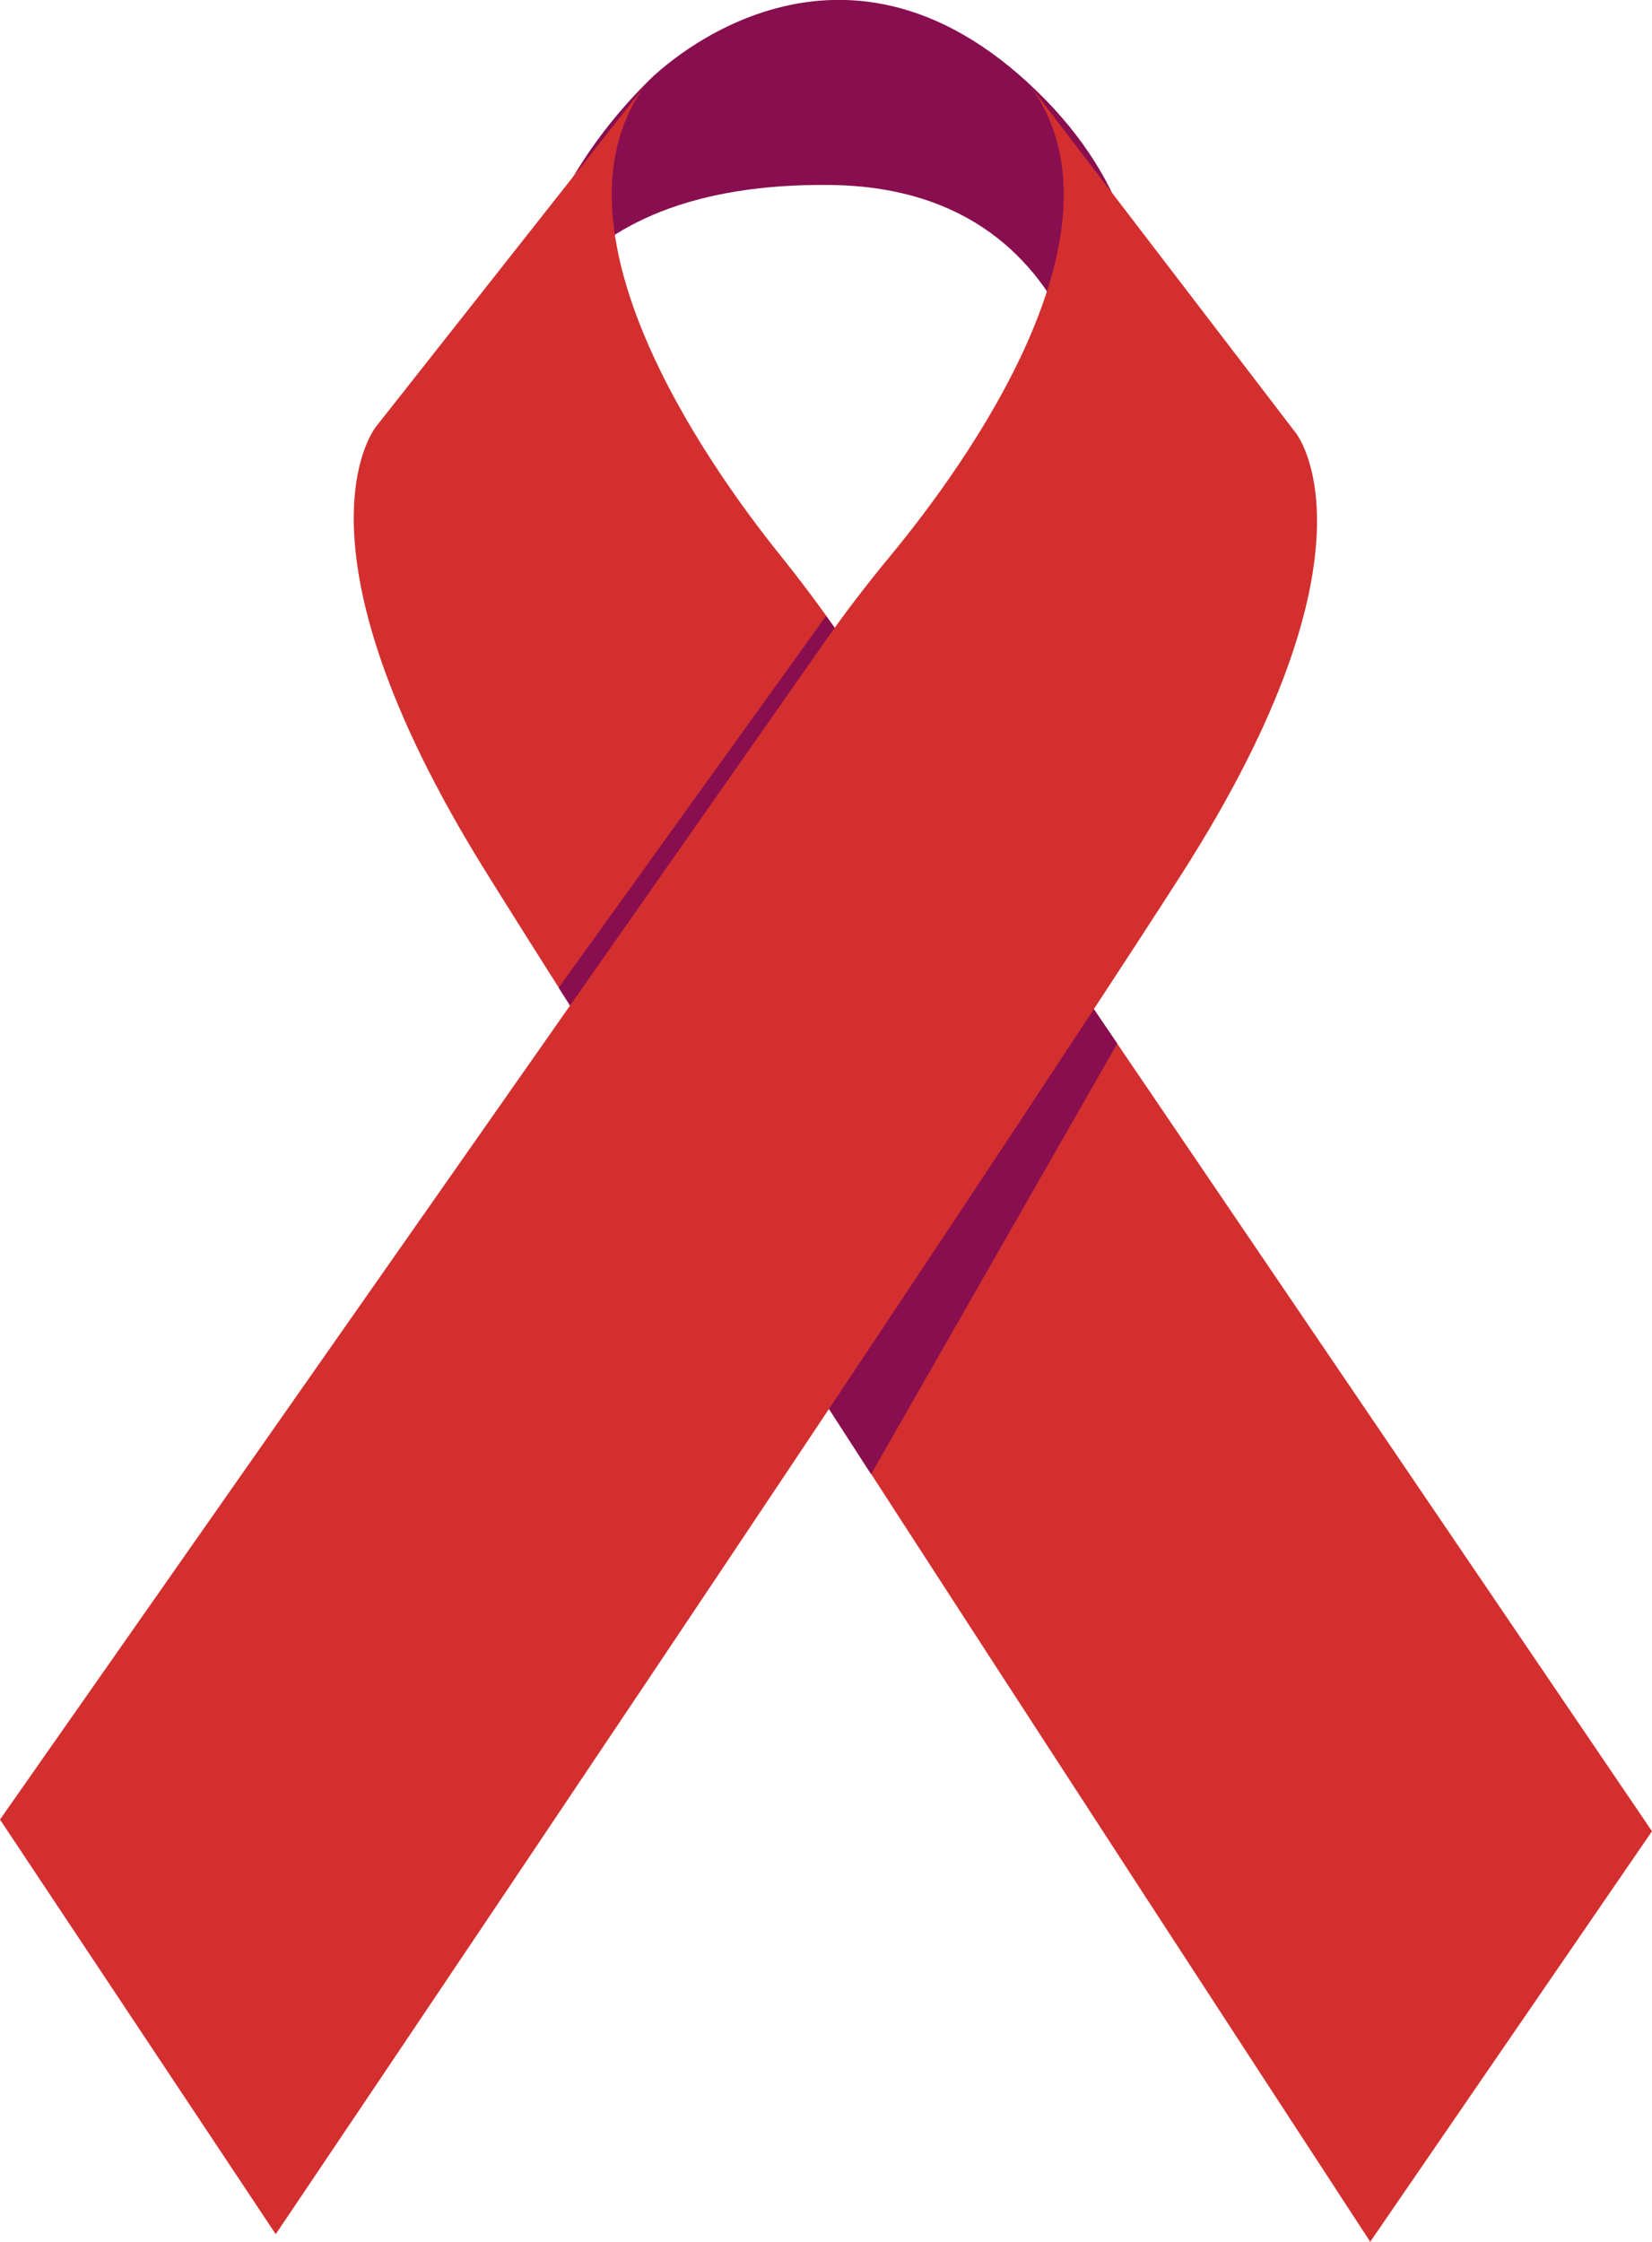
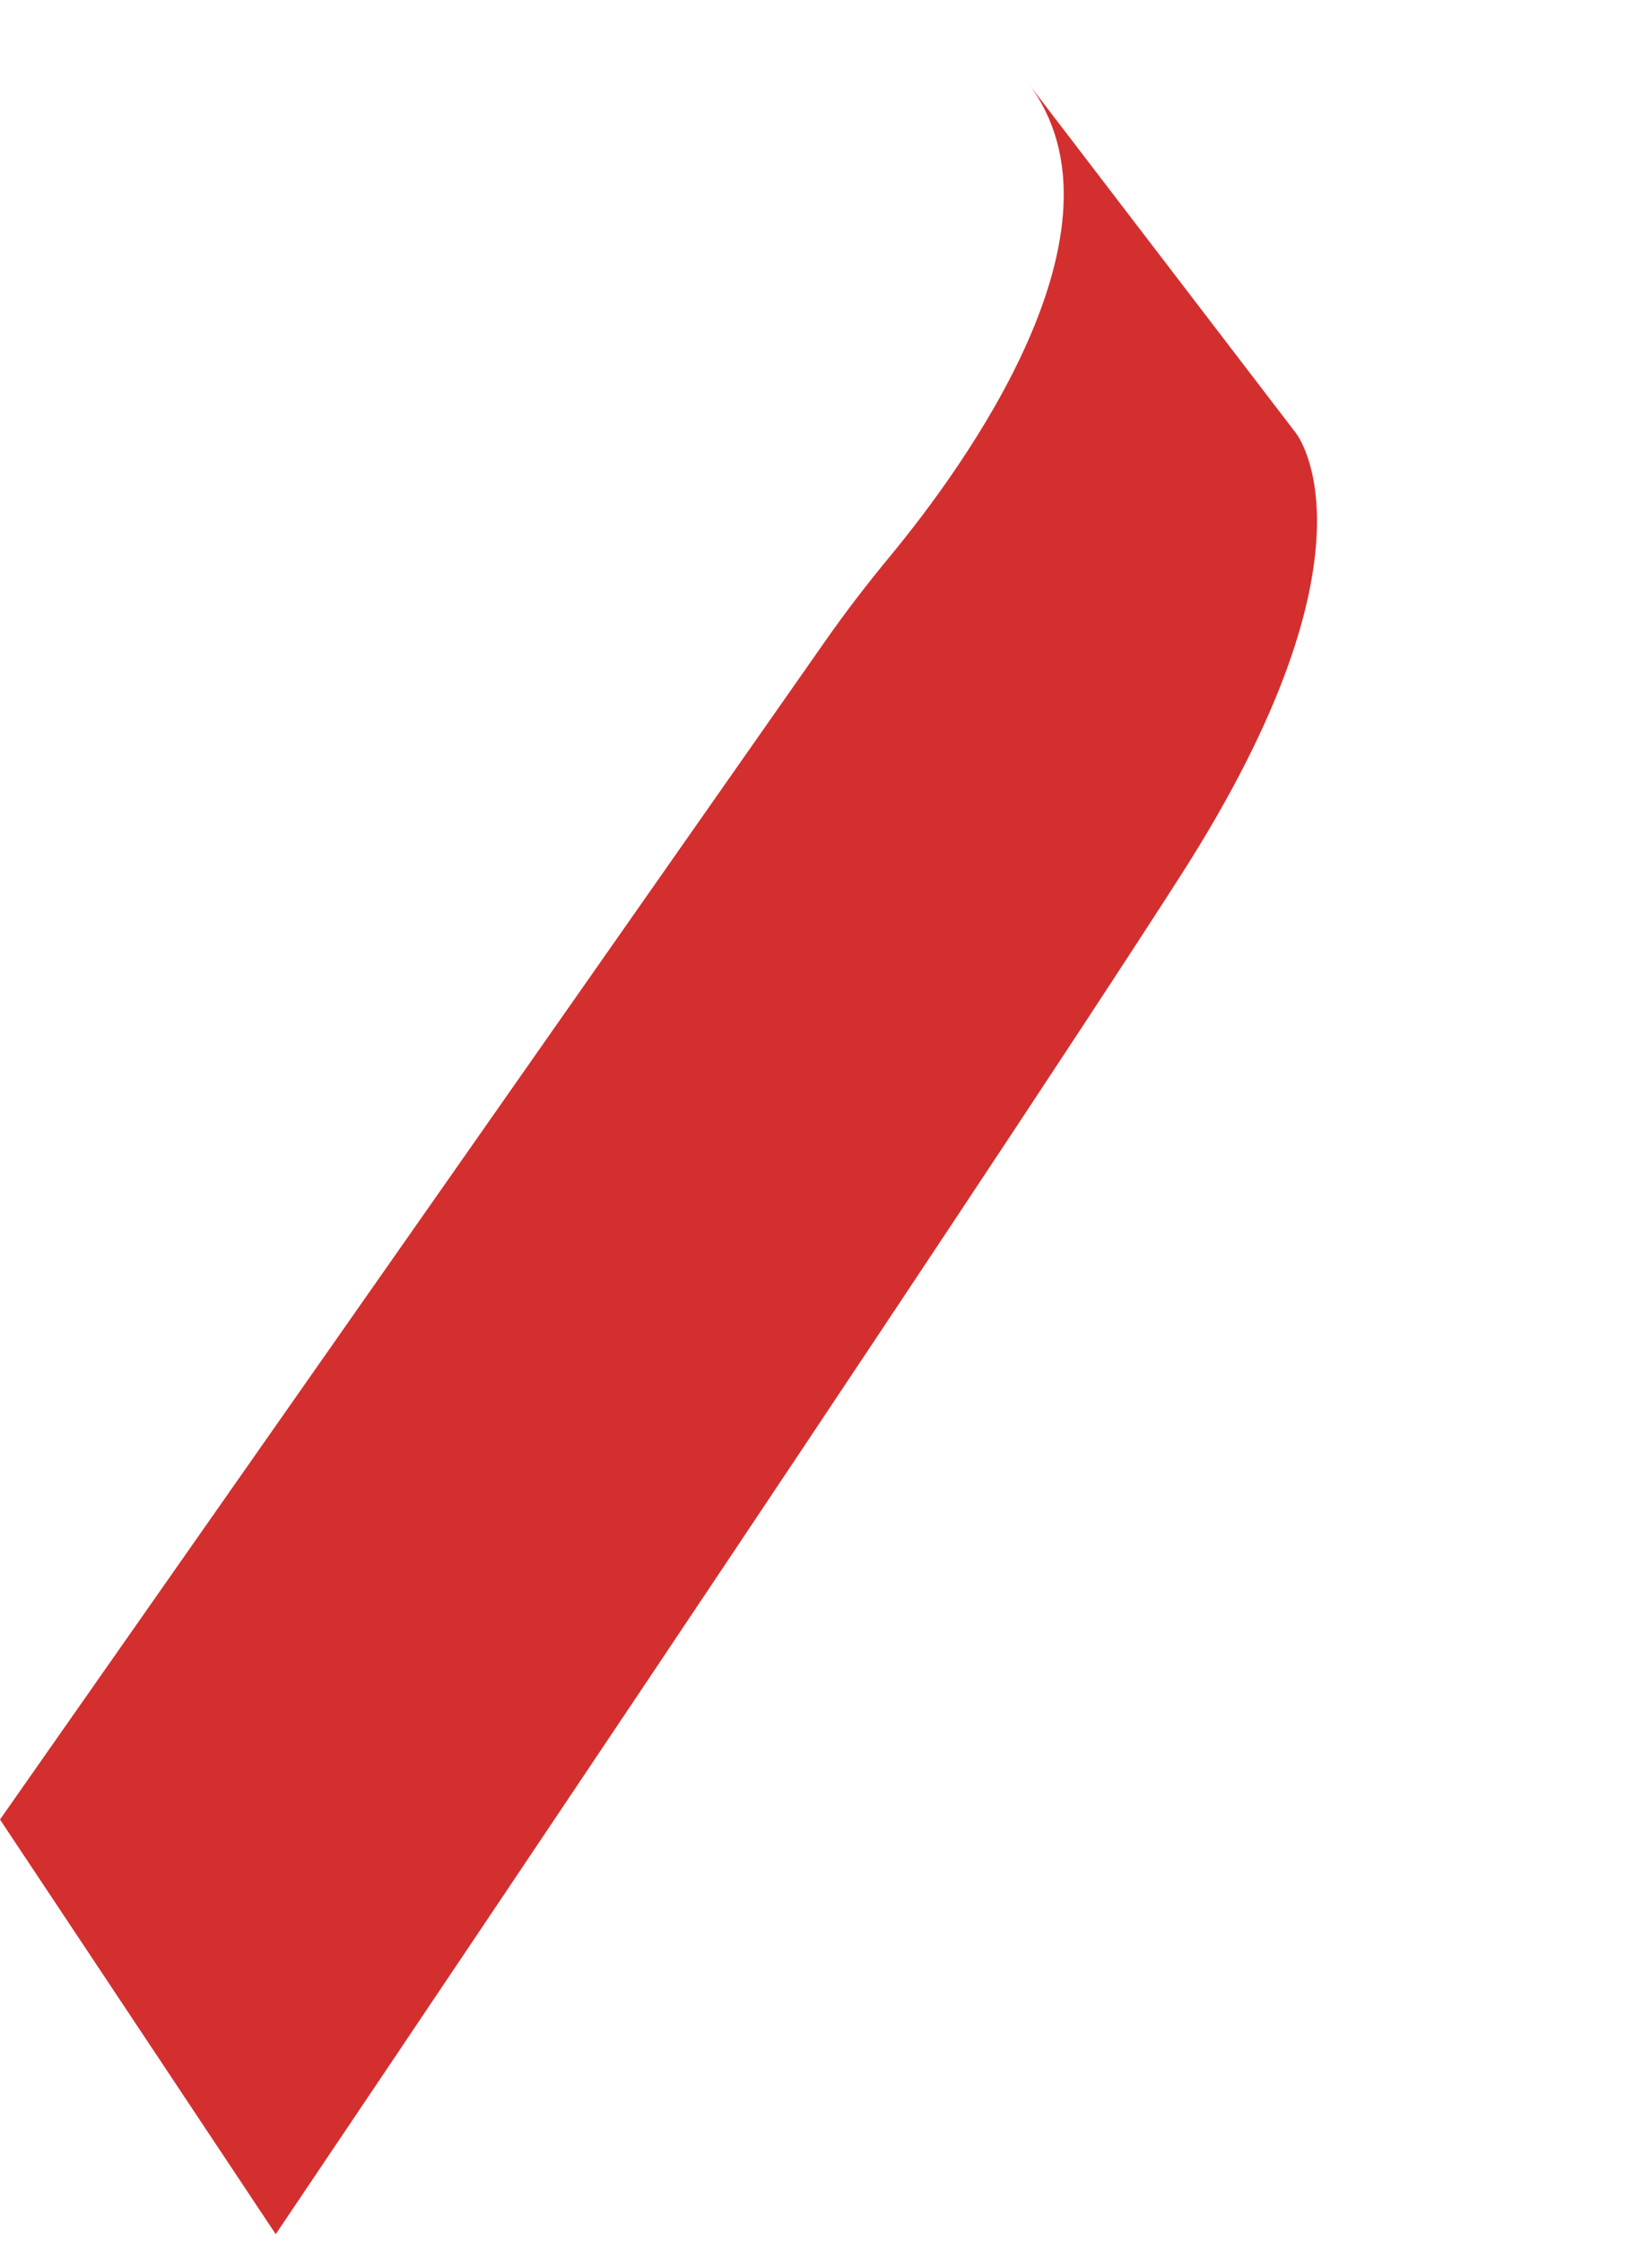
<svg xmlns="http://www.w3.org/2000/svg" id="_Слой_2" data-name="Слой 2" viewBox="0 0 84.66 114.9">
  <defs>
    <style> .cls-1 { fill: #880e4f; } .cls-2 { fill: #d32f2f; } </style>
  </defs>
  <g id="OBJECTS">
    <g>
-       <path class="cls-1" d="M33.28,4.1s9.1-9.33,19.4,.14c10.3,9.47,3.86,20.29,3.86,20.29,0,0,.19-14.87-13.97-15.05-14.17-.18-17.66,8.54-15.52,15.43-2.05-7.18,.38-15.05,6.23-20.81Z" />
-       <path class="cls-2" d="M33.28,4.1l-13.99,17.74s-4.95,5.86,5.59,22.81c10.54,16.95,45.34,70.24,45.34,70.24l14.44-21.04L43.28,32.9c-1.04-1.53-2.16-3.03-3.34-4.5-3.65-4.55-12.46-16.95-6.67-24.3Z" />
-       <path class="cls-1" d="M57.26,53.49l-13.98-20.59c-.3-.45-.63-.89-.95-1.33l-13.7,19.05c4.27,6.73,10.08,15.76,16.01,24.93l12.61-22.06Z" />
      <path class="cls-2" d="M52.67,4.24l13.73,17.94s4.86,5.93-5.92,22.73C49.7,61.72,14.13,114.5,14.13,114.5L0,93.25,42.26,32.9c1.06-1.52,2.2-3,3.4-4.45,3.71-4.5,12.7-16.77,7.02-24.2Z" />
    </g>
  </g>
</svg>